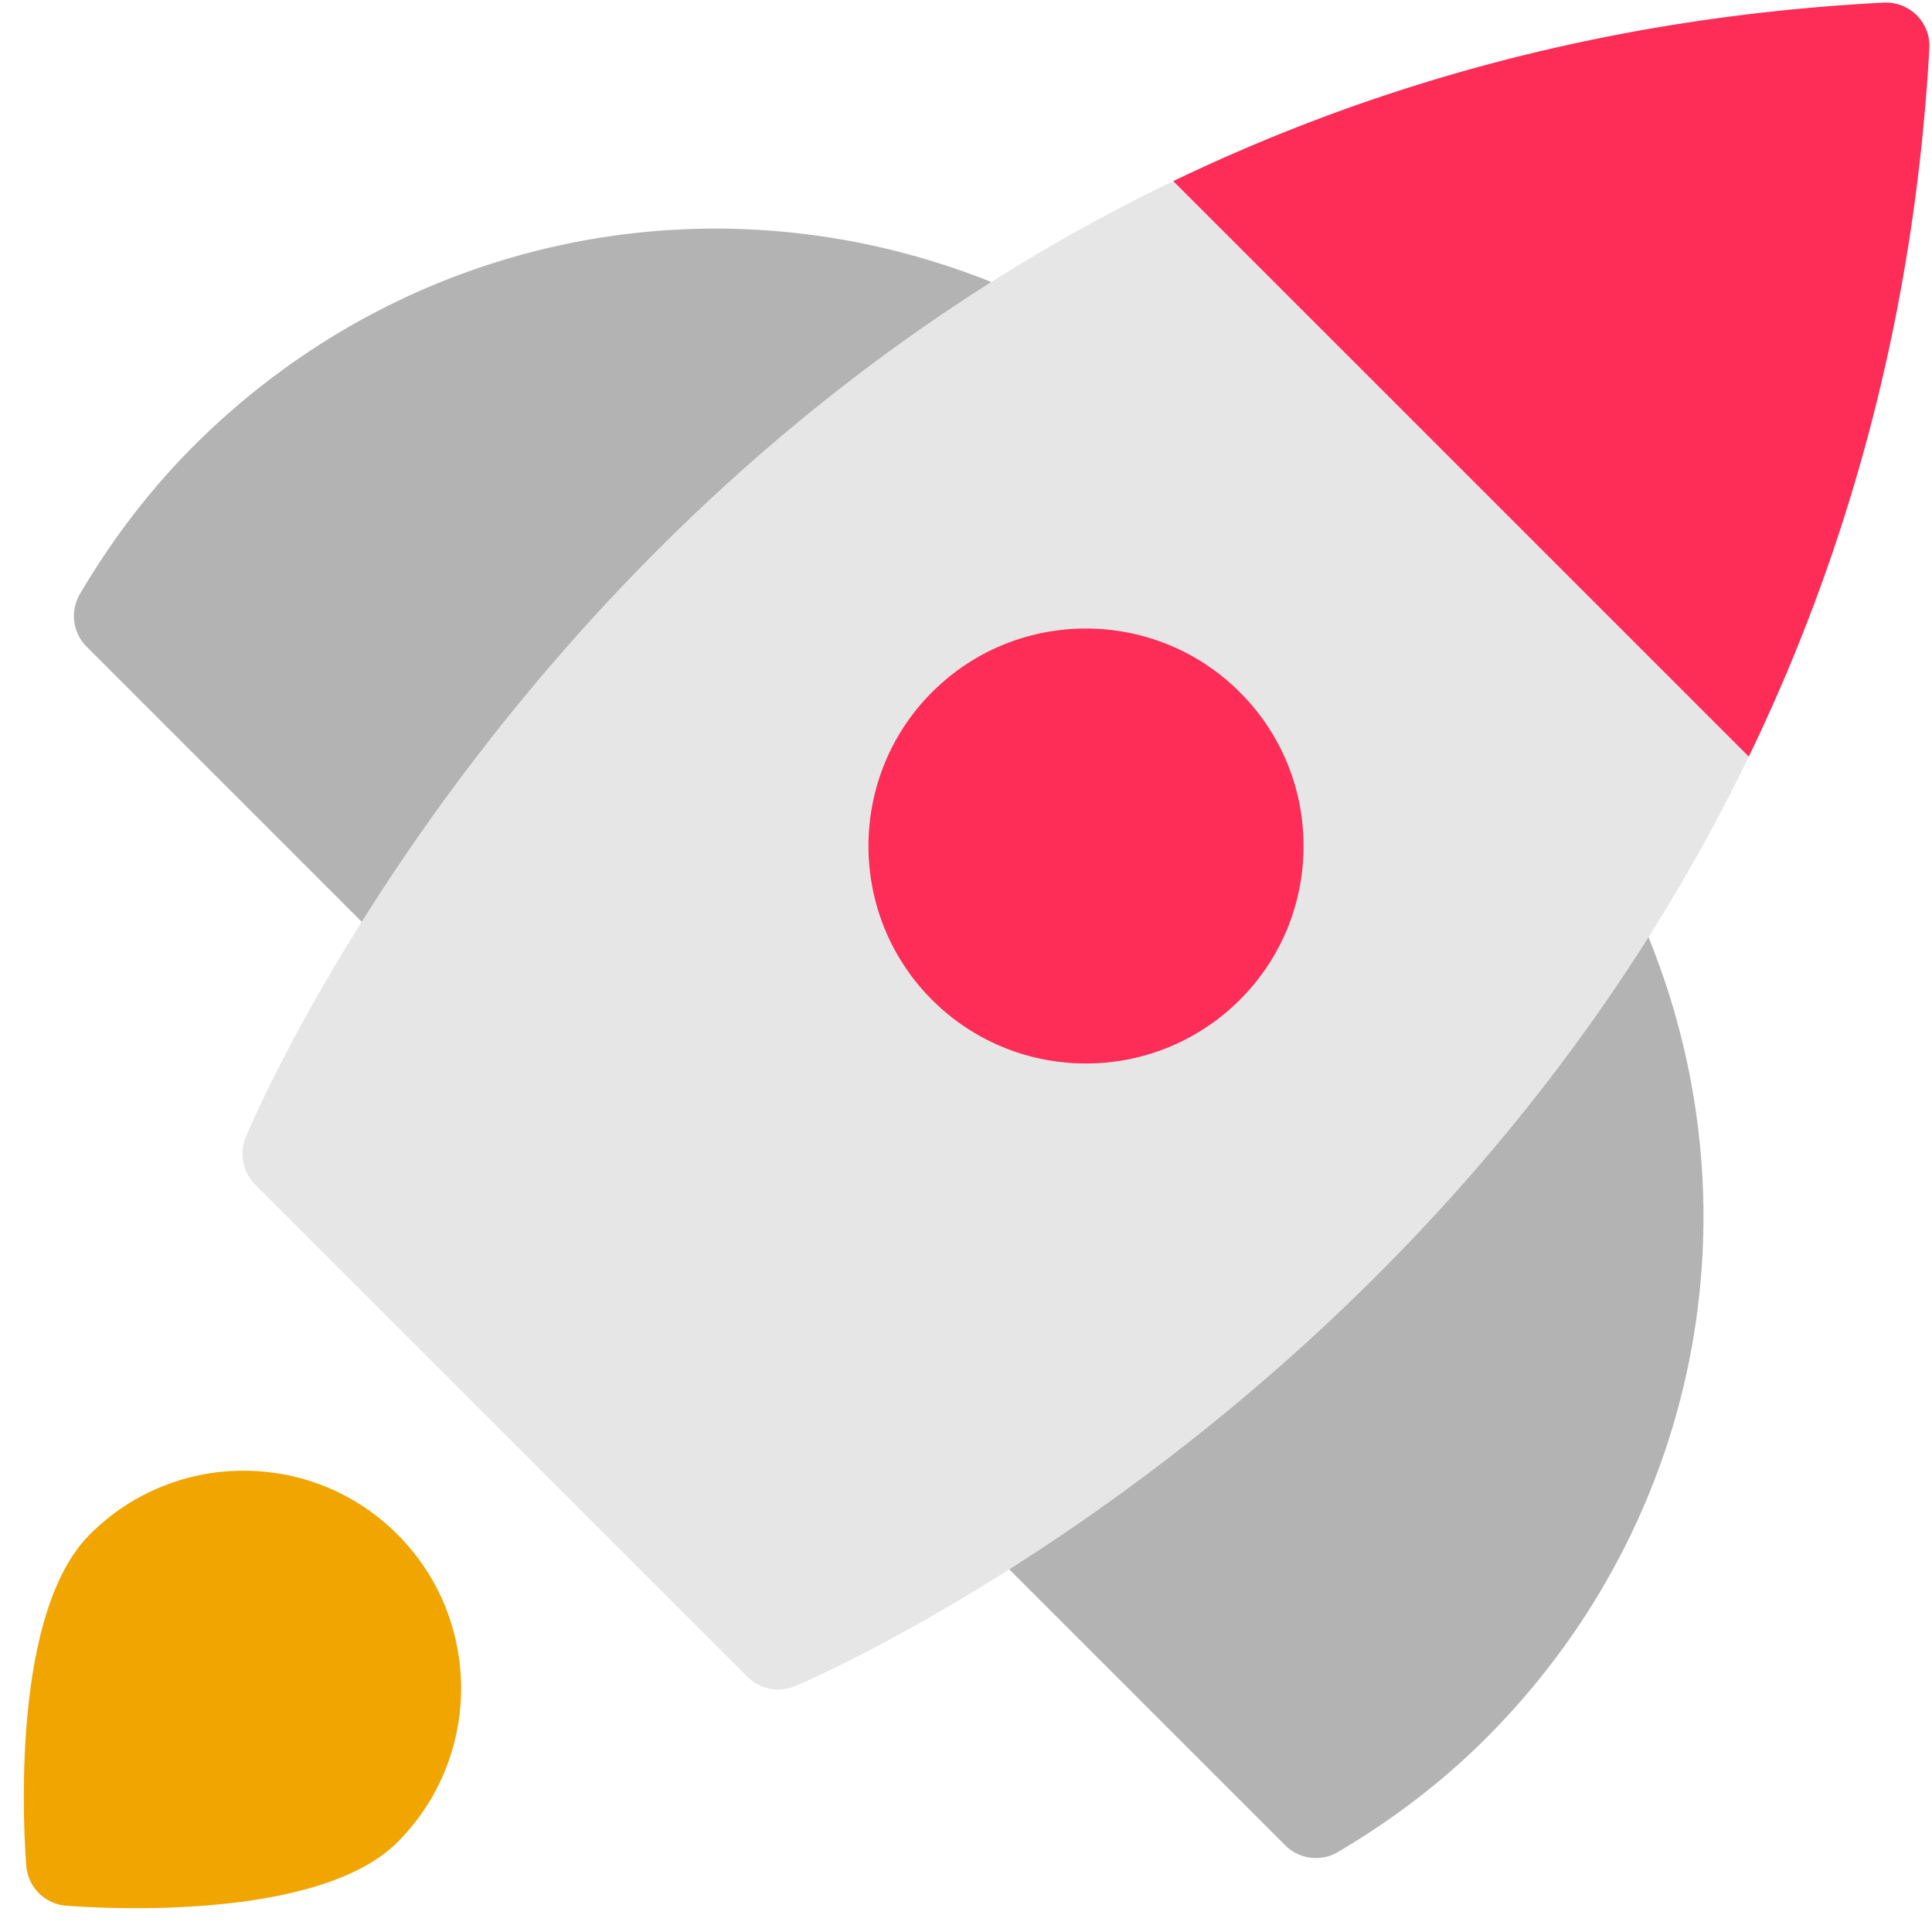
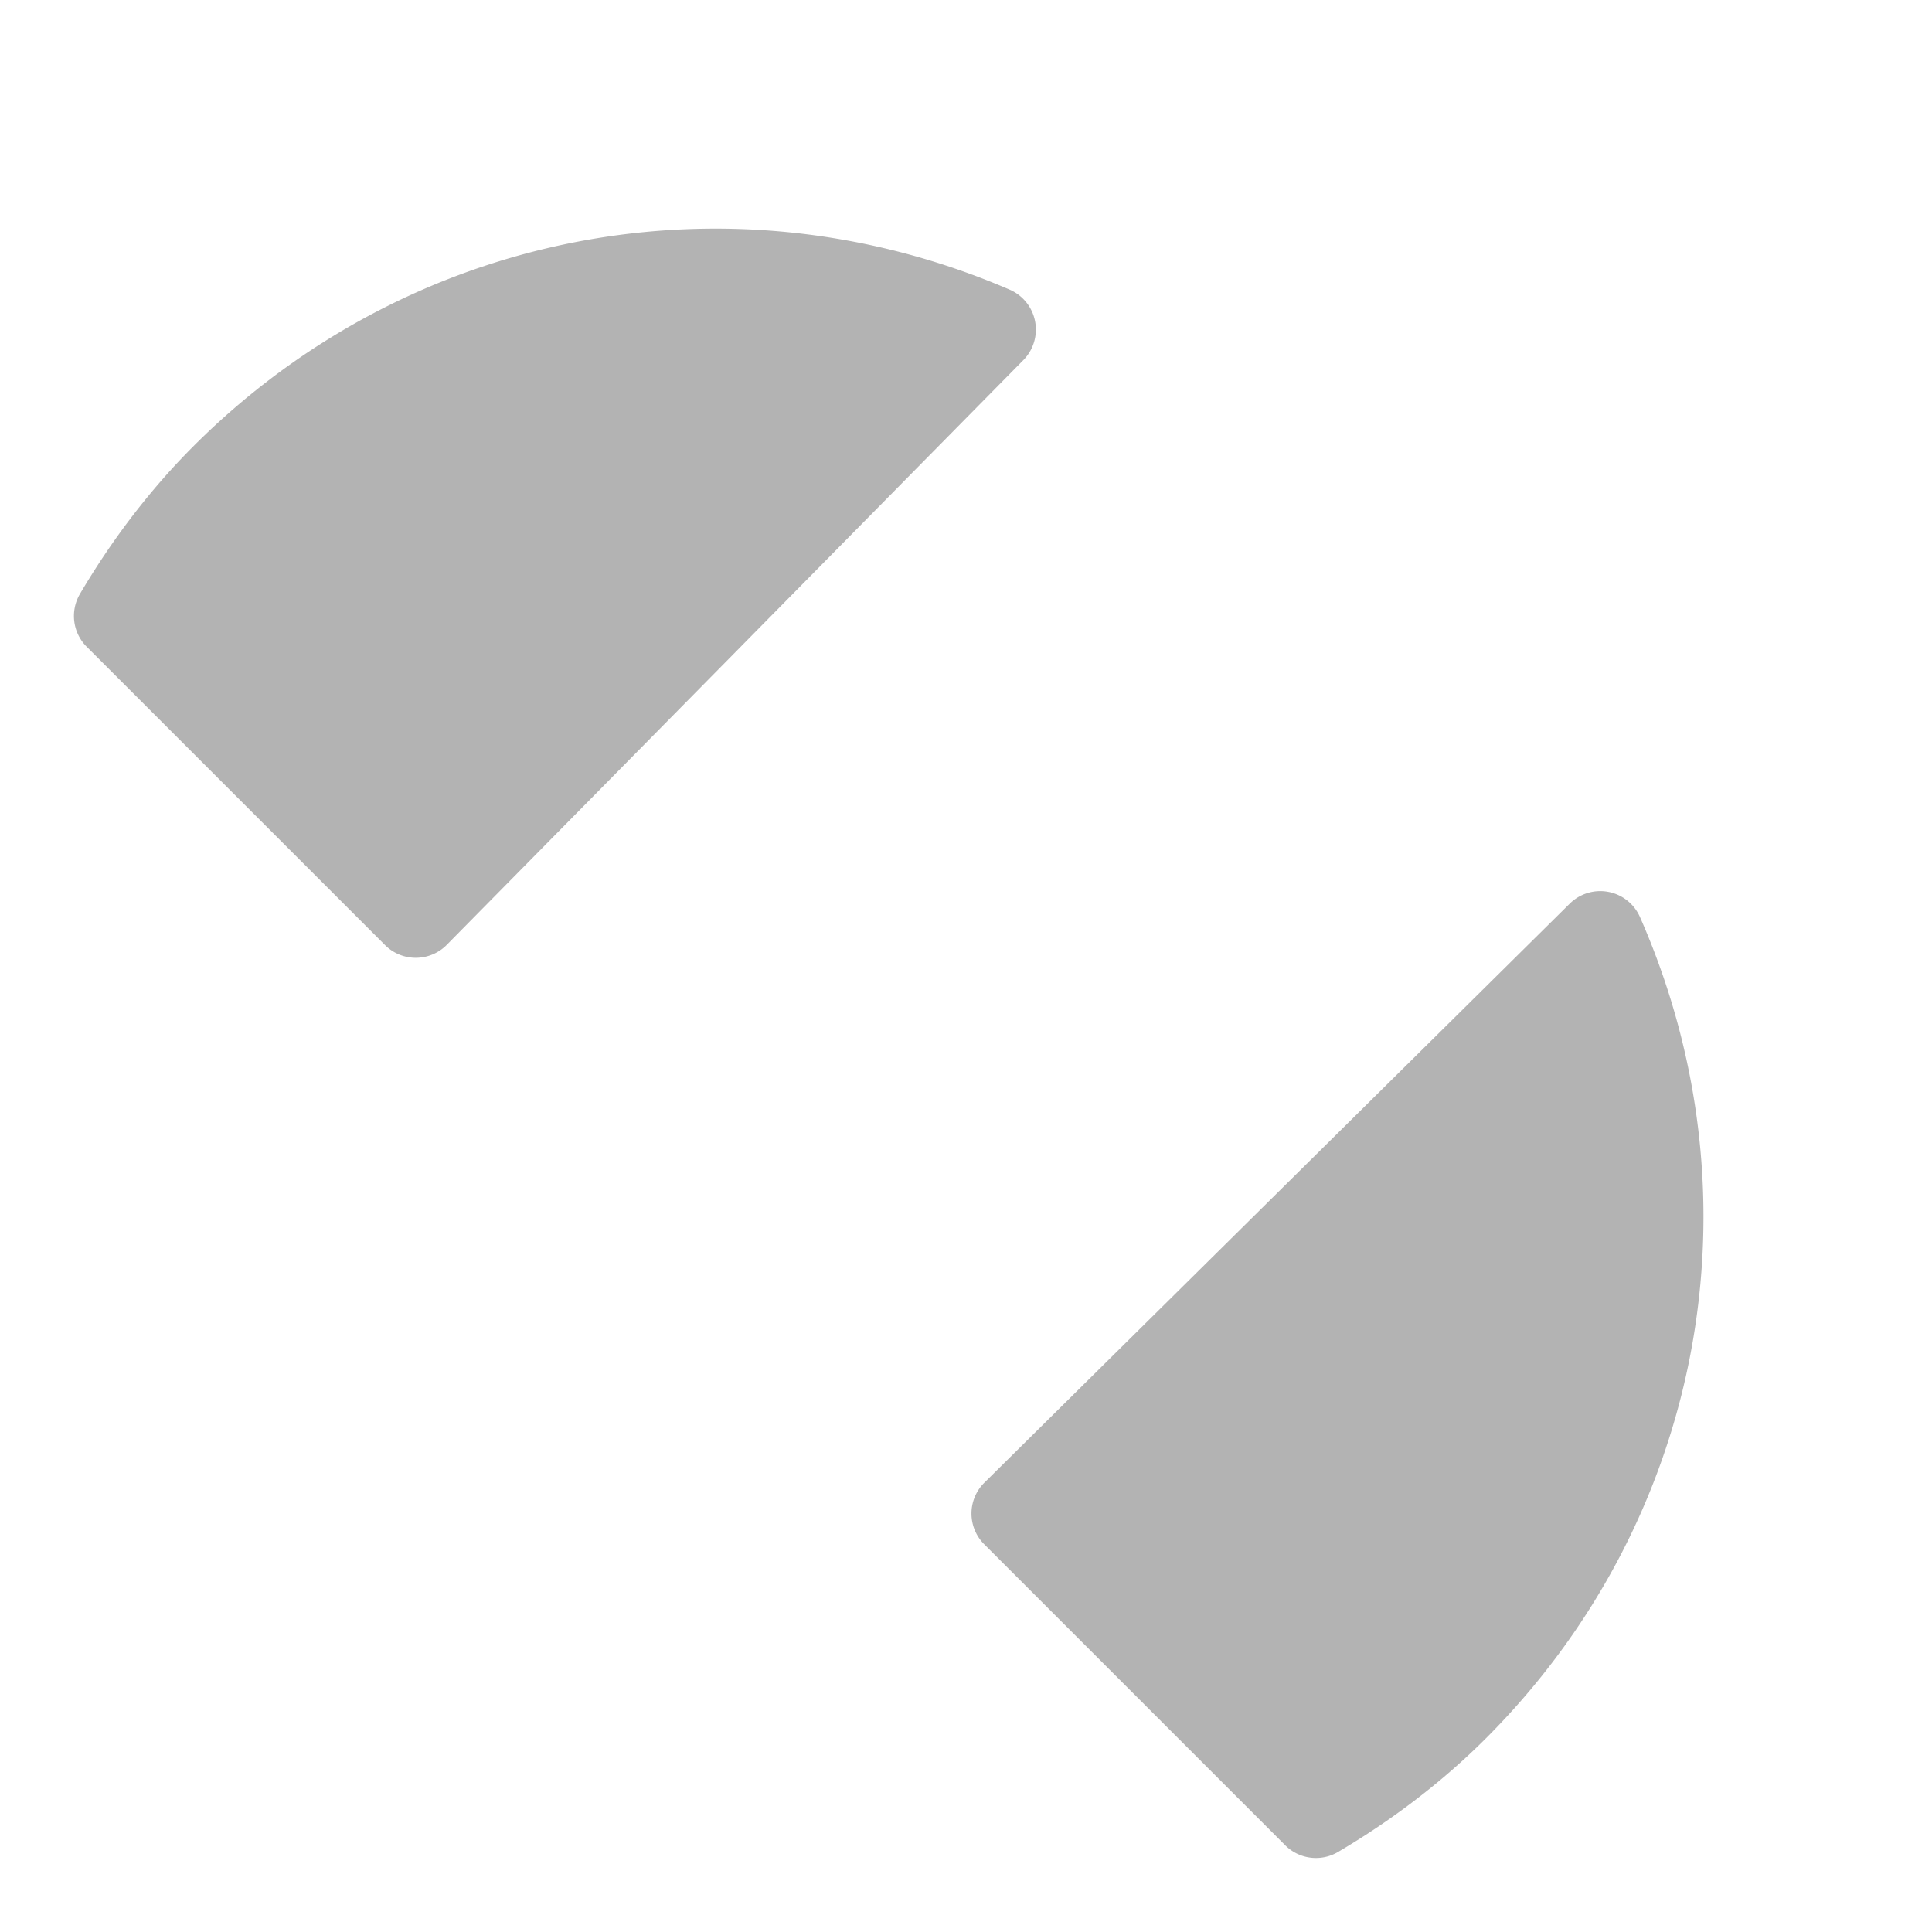
<svg xmlns="http://www.w3.org/2000/svg" fill="none" viewBox="0 0 74 74">
  <path d="M15.925 36.686c-.443 0-.866-.176-1.178-.488L3.32 24.772a1.667 1.667 0 0 1-.257-2.025c1.25-2.12 2.715-4.025 4.354-5.664 8.26-8.26 20.529-10.61 31.253-5.99a1.667 1.667 0 0 1 .527 2.7L17.112 36.19c-.311.316-.738.494-1.18.496h-.007ZM50.404 71.166c-.431 0-.857-.167-1.178-.488L37.699 59.15a1.662 1.662 0 0 1 .007-2.363L60.12 34.616a1.663 1.663 0 0 1 2.697.514c4.741 10.778 2.424 23.124-5.903 31.452-1.636 1.636-3.542 3.1-5.664 4.353a1.662 1.662 0 0 1-.847.231Z" fill="#B3B3B3" />
-   <path d="M9.407 43.57a1.667 1.667 0 0 0 .367 1.8L28.63 64.224a1.666 1.666 0 0 0 1.81.365c.314-.13 24.292-10.26 36.542-35.608L44.937 6.938C19.55 19.154 9.533 43.254 9.407 43.569Z" fill="#E6E6E6" />
-   <path d="M73.417.587A1.683 1.683 0 0 0 72.149.1C61.58.65 52.572 3.263 44.937 6.937L66.982 28.98c3.684-7.622 6.32-16.603 6.917-27.123a1.666 1.666 0 0 0-.482-1.27ZM41.592 40.733a8.306 8.306 0 0 1-5.892-2.436c-3.248-3.25-3.248-8.536 0-11.785 3.25-3.252 8.539-3.249 11.786 0a8.278 8.278 0 0 1 2.441 5.892 8.279 8.279 0 0 1-2.441 5.893 8.307 8.307 0 0 1-5.894 2.436Z" fill="#FD2D57" />
-   <path d="M5.185 73.087c-1.224 0-2.193-.06-2.642-.093a1.665 1.665 0 0 1-1.538-1.54C.886 69.863.448 61.766 3.44 58.774a8.276 8.276 0 0 1 5.892-2.441c2.227 0 4.318.867 5.892 2.44 3.249 3.25 3.249 8.537 0 11.786-2.147 2.148-6.925 2.529-10.04 2.529Z" fill="#F1A501" />
</svg>